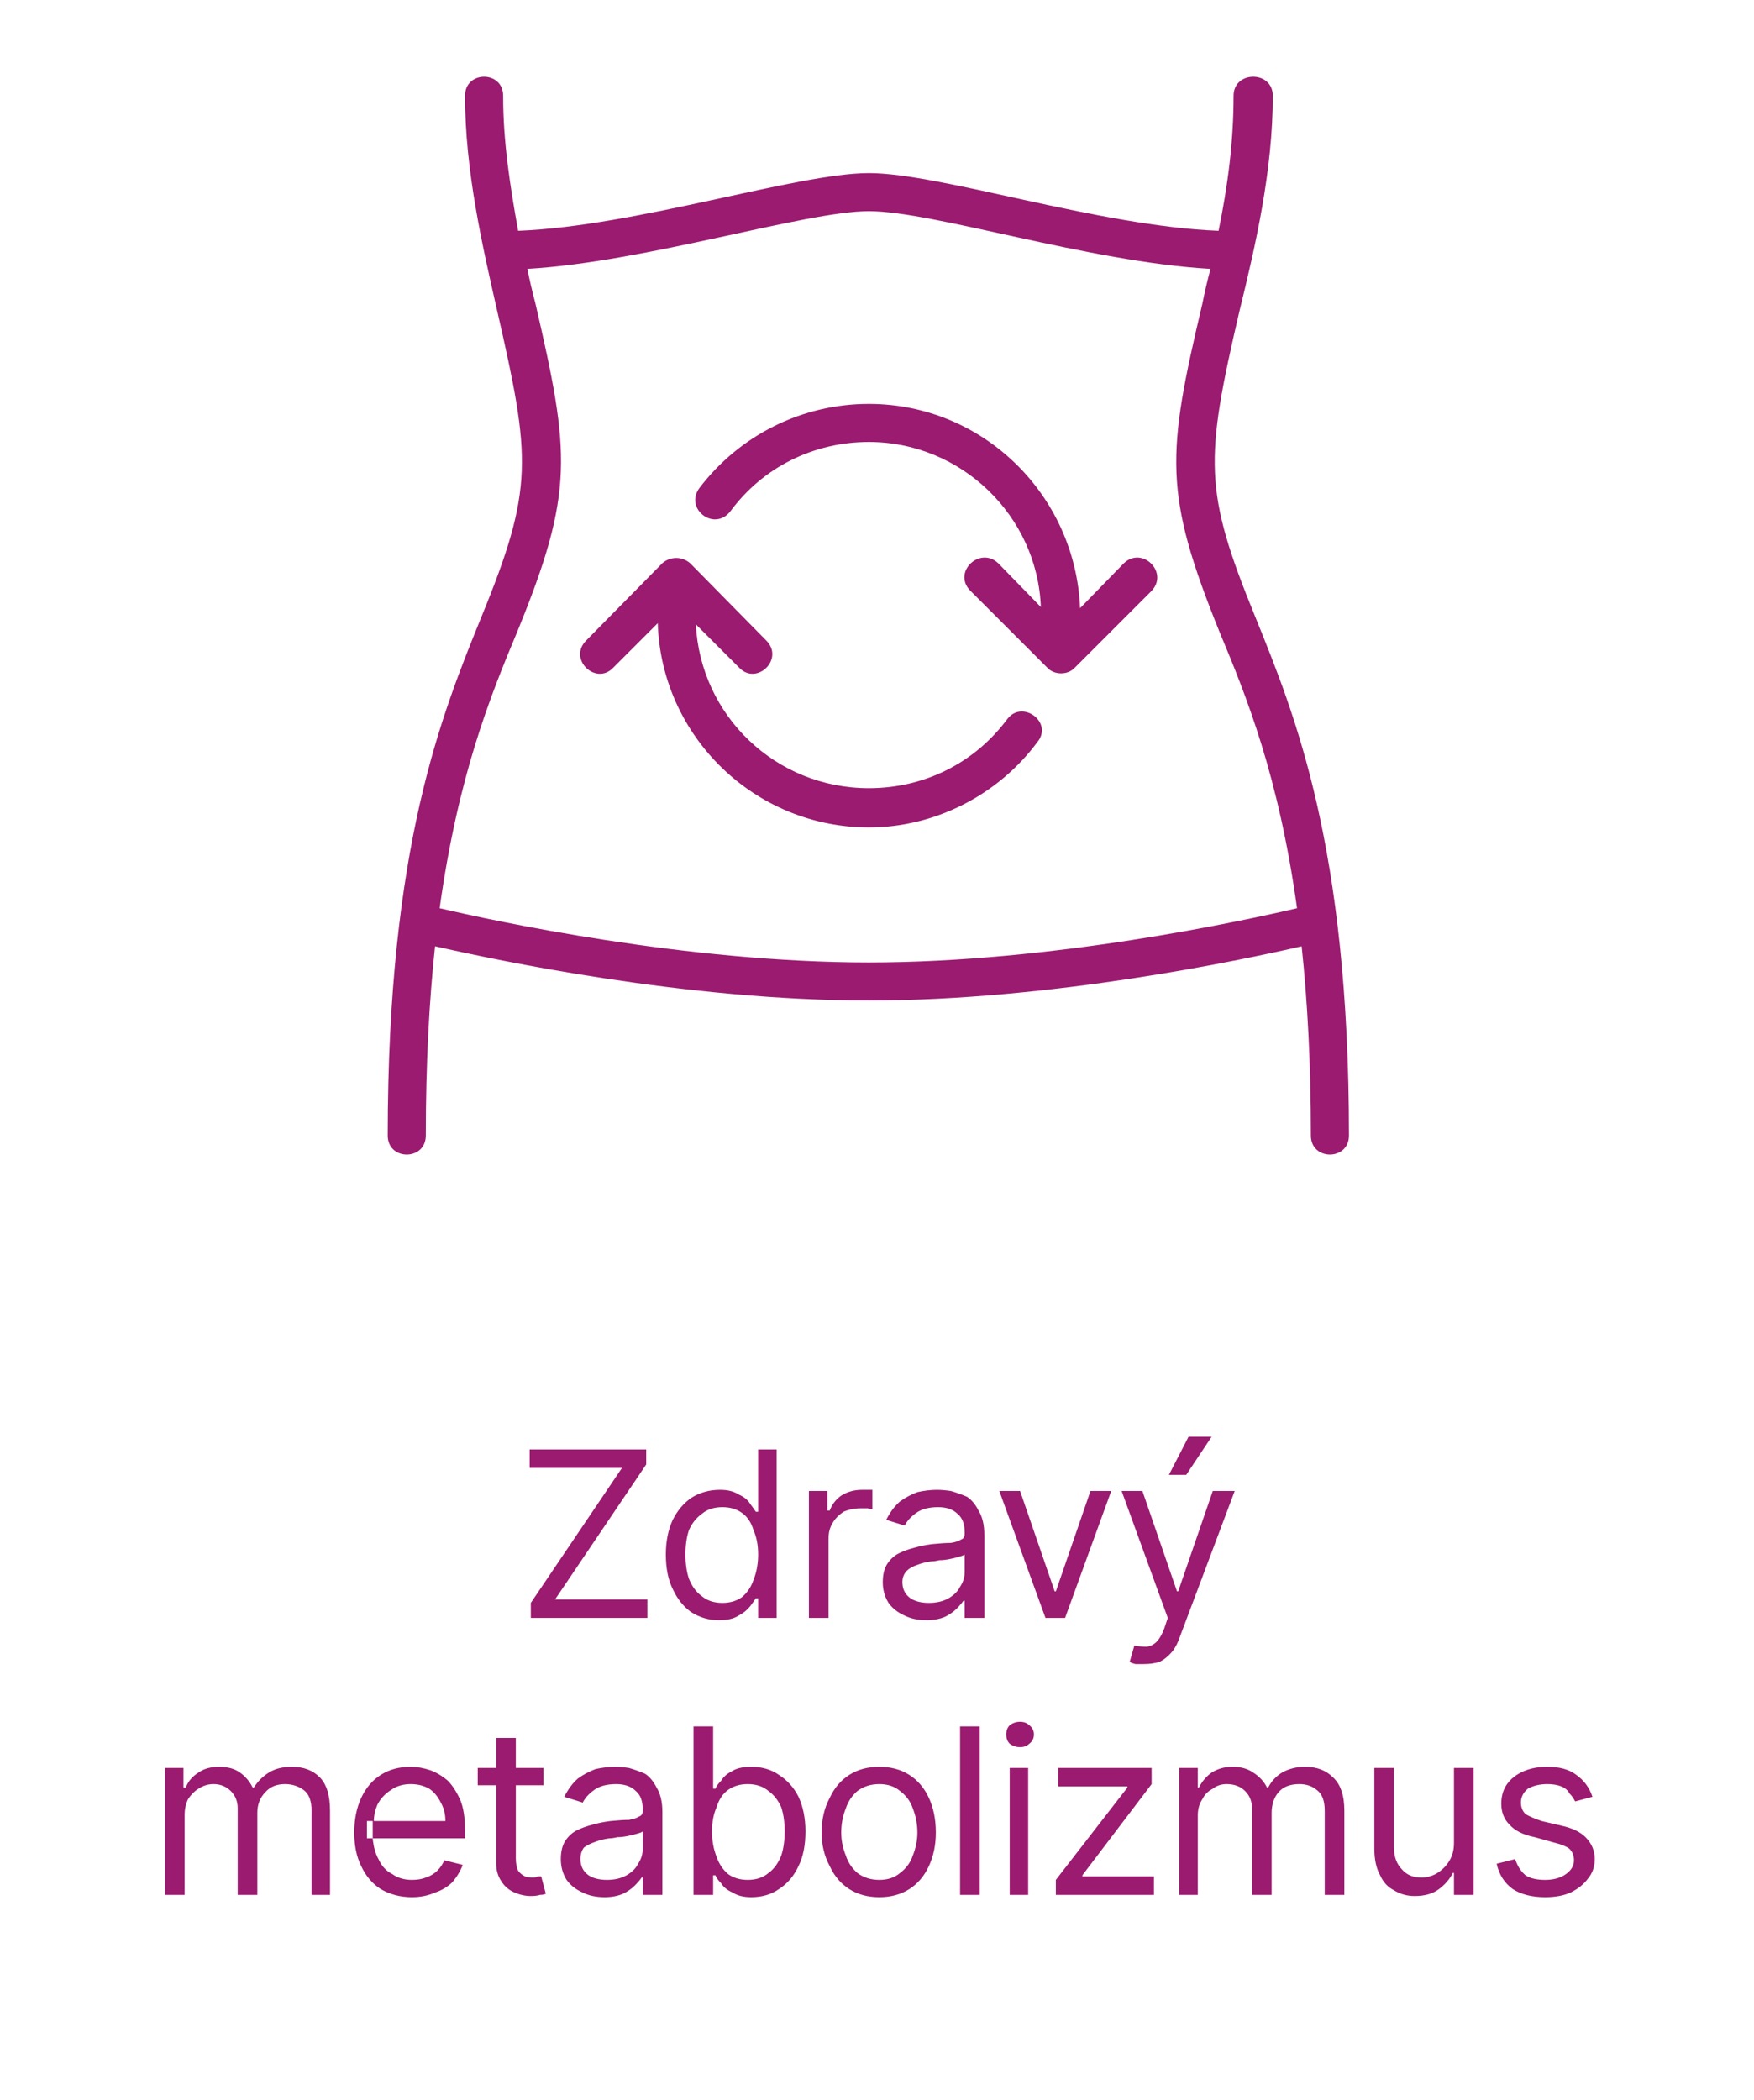
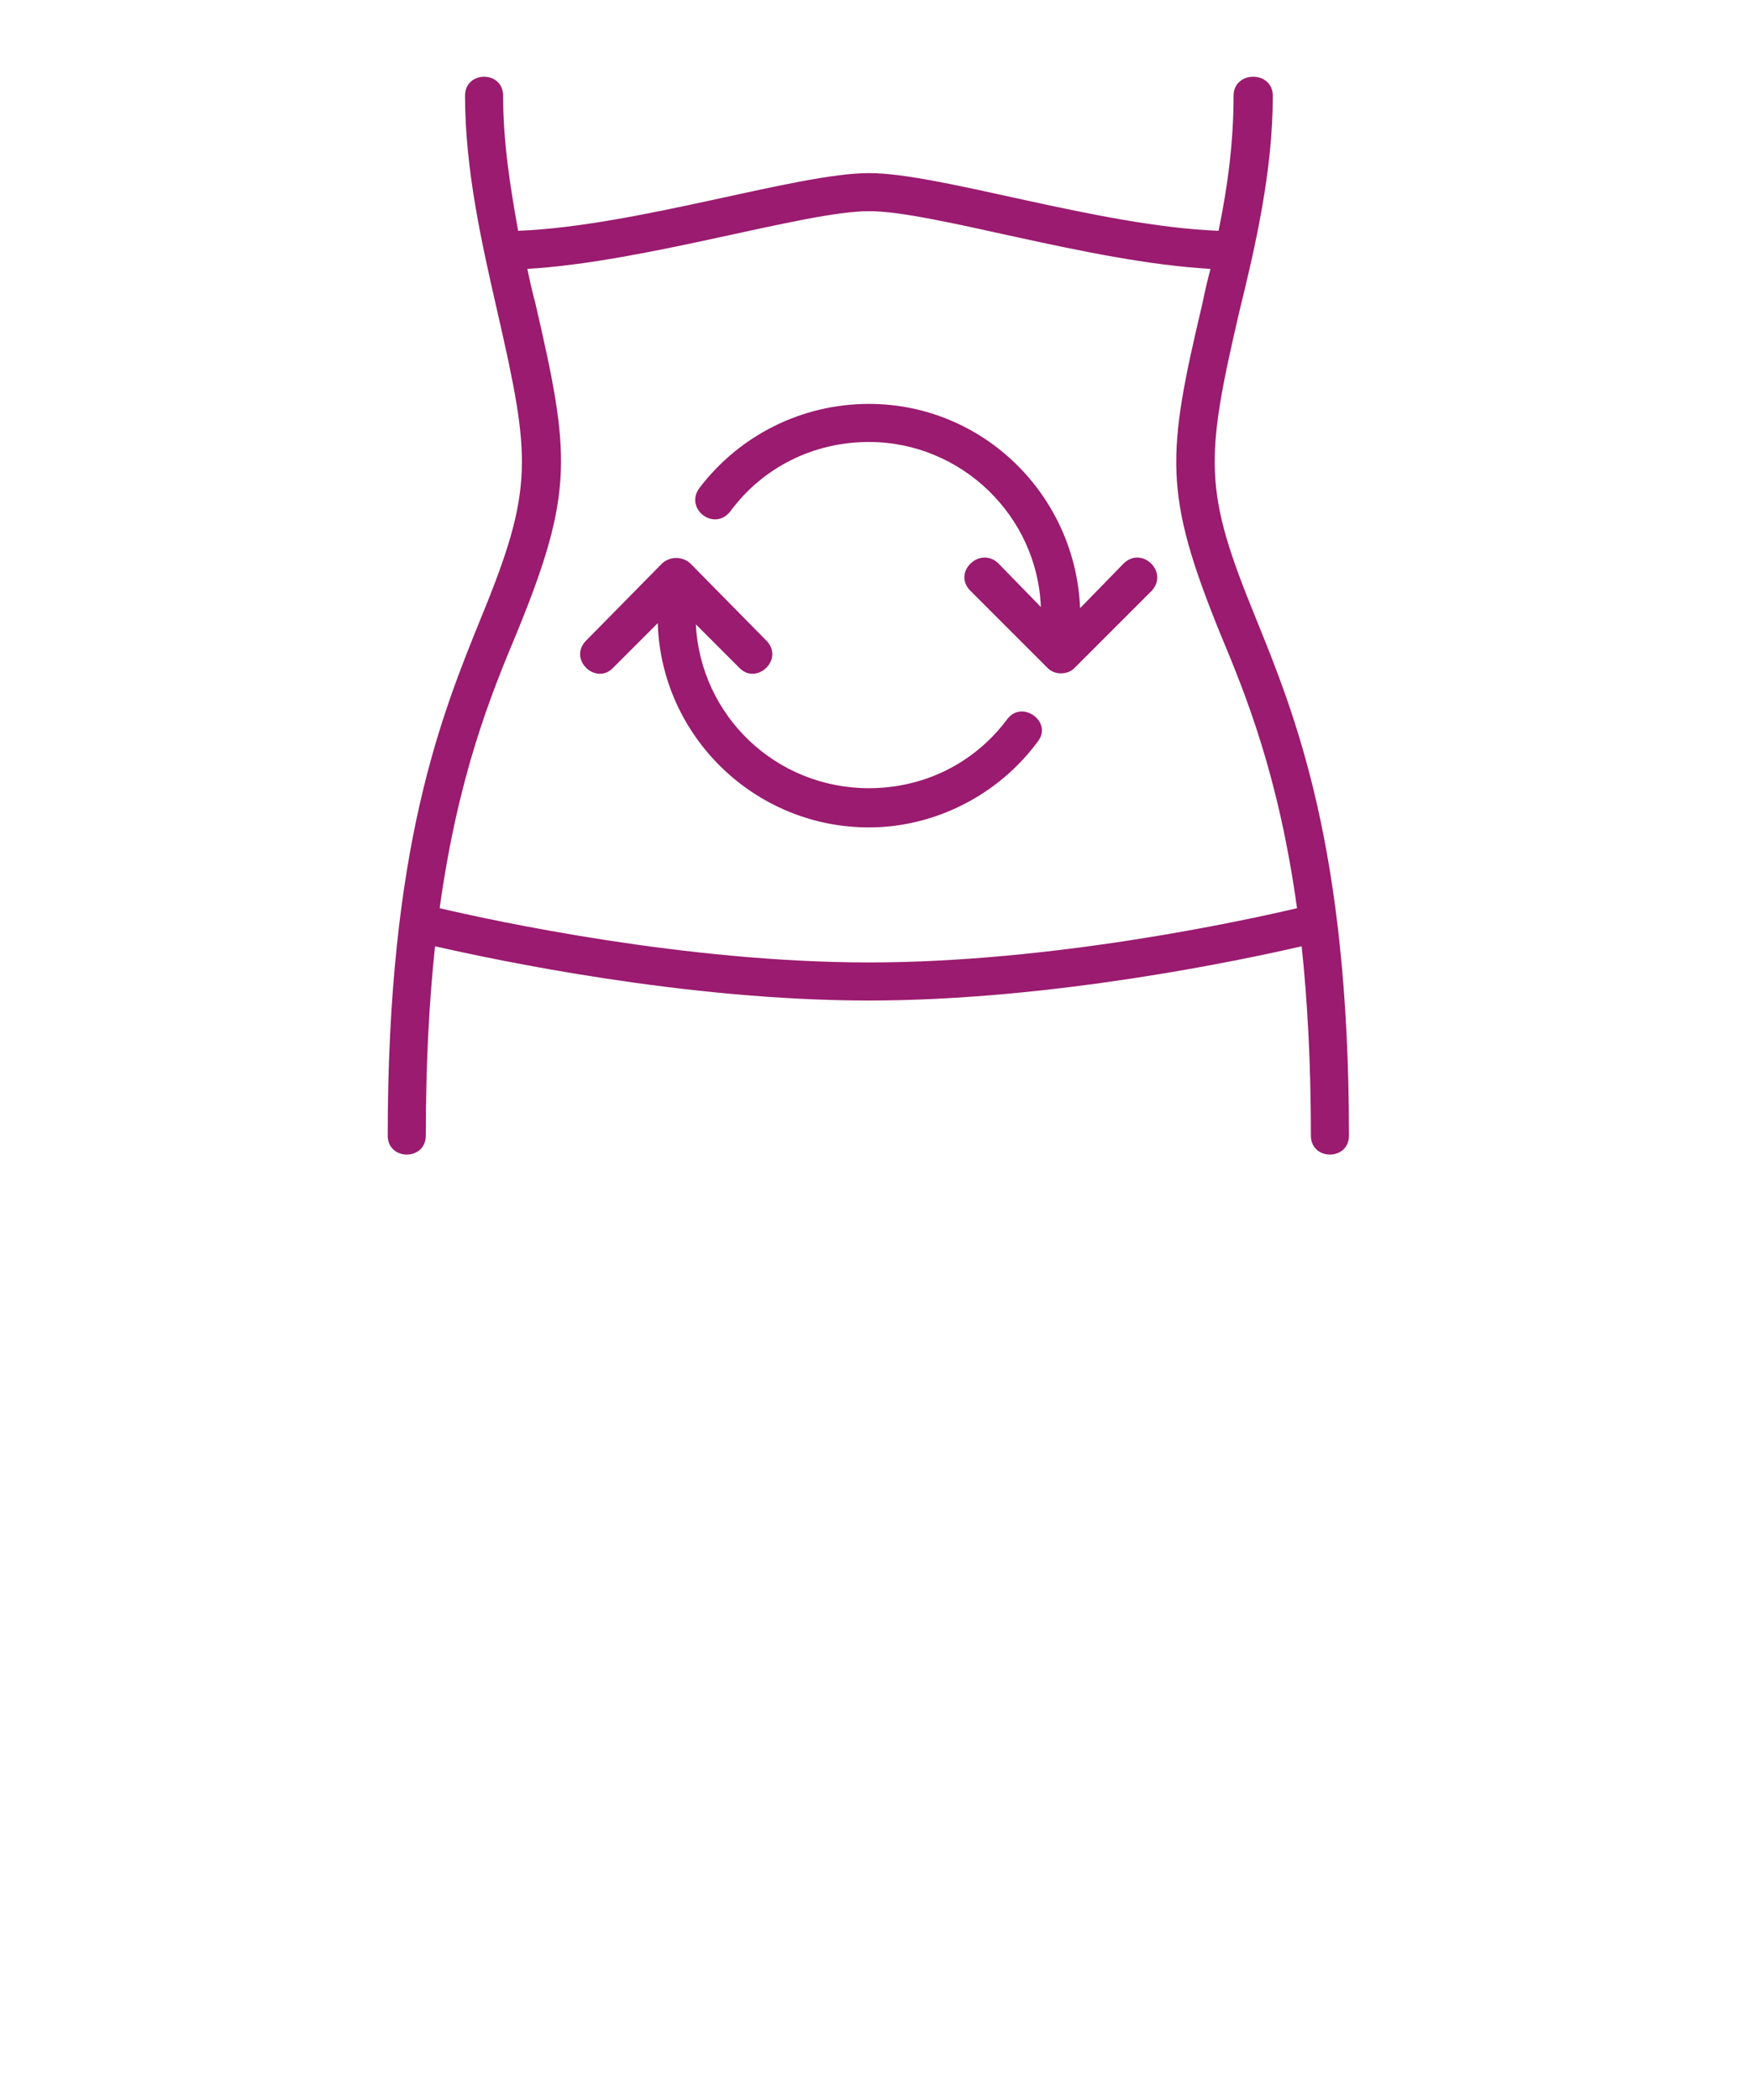
<svg xmlns="http://www.w3.org/2000/svg" version="1.2" viewBox="0 0 152 182" width="152" height="182">
  <style>.a{fill:#9a1b6f}</style>
-   <path fill-rule="evenodd" class="a" d="m46 140.2v-1.3l7.9-11.7h-8v-1.6h10.1v1.3l-7.9 11.7h8v1.6zm16.3 0.2q-1.3 0-2.4-0.7-1-0.7-1.6-2-0.6-1.2-0.6-3 0-1.7 0.6-3 0.6-1.2 1.6-1.9 1.1-0.7 2.5-0.7 1 0 1.6 0.4 0.7 0.3 1 0.8 0.3 0.4 0.5 0.7h0.2v-5.4h1.6v14.6h-1.6v-1.7h-0.2q-0.2 0.3-0.5 0.7-0.4 0.5-1 0.8-0.6 0.4-1.7 0.4zm0.3-1.5q1 0 1.7-0.5 0.7-0.6 1-1.5 0.4-1 0.4-2.2 0-1.2-0.4-2.1-0.3-1-1-1.5-0.7-0.5-1.7-0.5-1.1 0-1.8 0.6-0.7 0.5-1.1 1.4-0.3 0.9-0.3 2.1 0 1.2 0.3 2.1 0.4 1 1.1 1.5 0.7 0.6 1.8 0.6zm7.5 1.3v-11h1.6v1.7h0.2q0.3-0.8 1-1.3 0.8-0.5 1.8-0.5 0.2 0 0.5 0 0.2 0 0.4 0v1.7q-0.1 0-0.4-0.1-0.3 0-0.6 0-0.8 0-1.5 0.3-0.6 0.4-0.9 0.9-0.4 0.6-0.4 1.4v6.9zm10.2 0.2q-1.1 0-1.9-0.4-0.9-0.4-1.4-1.1-0.5-0.8-0.5-1.8 0-1 0.4-1.6 0.4-0.6 1-0.9 0.6-0.3 1.4-0.5 0.7-0.2 1.5-0.3 1-0.1 1.6-0.1 0.6-0.1 0.9-0.3 0.3-0.1 0.3-0.5v-0.1q0-1.1-0.6-1.6-0.6-0.6-1.7-0.6-1.2 0-1.9 0.5-0.7 0.5-1 1.1l-1.6-0.5q0.5-1 1.2-1.6 0.7-0.5 1.5-0.8 0.9-0.2 1.7-0.2 0.5 0 1.2 0.1 0.7 0.2 1.4 0.5 0.6 0.4 1 1.2 0.5 0.8 0.5 2.1v7.2h-1.7v-1.5h-0.1q-0.2 0.3-0.6 0.7-0.4 0.4-1 0.7-0.7 0.3-1.6 0.3zm0.2-1.5q1 0 1.7-0.4 0.7-0.4 1-1 0.4-0.6 0.4-1.3v-1.5q-0.1 0.1-0.5 0.2-0.3 0.1-0.8 0.2-0.5 0.1-0.9 0.1-0.4 0.1-0.7 0.1-0.7 0.1-1.2 0.3-0.6 0.2-0.9 0.5-0.4 0.4-0.4 1 0 0.9 0.7 1.4 0.6 0.4 1.6 0.4zm15.8-9.7l-4 11h-1.7l-4-11h1.8l3 8.7h0.1l3-8.7zm2.8 15q-0.4 0-0.7 0-0.4-0.1-0.5-0.2l0.4-1.4q0.6 0.1 1.1 0.1 0.5-0.1 0.8-0.4 0.4-0.4 0.7-1.2l0.3-0.9-4-11h1.8l3 8.7h0.1l3-8.7h1.9l-4.7 12.5q-0.3 0.9-0.7 1.4-0.5 0.6-1.1 0.9-0.6 0.2-1.4 0.2zm2.2-16.4l1.7-3.3h2l-2.2 3.3zm-87 36.4v-11h1.6v1.7h0.2q0.3-0.8 1.1-1.3 0.7-0.5 1.8-0.5 1.1 0 1.8 0.5 0.7 0.5 1.1 1.3h0.1q0.5-0.8 1.3-1.3 0.8-0.5 2-0.5 1.5 0 2.4 0.9 0.9 0.9 0.9 2.9v7.3h-1.6v-7.3q0-1.3-0.7-1.8-0.7-0.5-1.6-0.5-1.1 0-1.7 0.7-0.7 0.7-0.7 1.8v7.1h-1.7v-7.5q0-0.9-0.6-1.5-0.6-0.6-1.5-0.6-0.7 0-1.3 0.4-0.5 0.3-0.9 0.9-0.3 0.6-0.3 1.4v6.9zm21.4 0.2q-1.5 0-2.7-0.7-1.1-0.7-1.7-2-0.6-1.2-0.6-2.9 0-1.7 0.6-3 0.6-1.3 1.7-2 1.1-0.7 2.6-0.7 0.8 0 1.7 0.3 0.8 0.3 1.5 0.9 0.6 0.6 1.1 1.7 0.4 1 0.4 2.6v0.7h-8q0.1 1.1 0.5 1.8 0.4 0.9 1.2 1.3 0.7 0.5 1.7 0.5 0.7 0 1.2-0.2 0.6-0.2 1-0.6 0.4-0.4 0.6-0.9l1.6 0.4q-0.3 0.8-0.9 1.5-0.6 0.6-1.5 0.9-0.9 0.4-2 0.4zm-3.4-5.1q0-0.1 0-0.3v-0.9q0-0.2 0-0.3h-0.5v1.5zm6.3-1.5q0-0.9-0.4-1.6-0.4-0.8-1-1.2-0.7-0.4-1.6-0.4-1 0-1.7 0.5-0.8 0.5-1.2 1.3-0.3 0.7-0.3 1.4zm8.5-4.6v1.5h-2.4v6.3q0 0.7 0.2 1.1 0.2 0.3 0.6 0.5 0.3 0.1 0.7 0.1 0.2 0 0.4-0.1 0.2 0 0.3 0l0.4 1.5q-0.2 0.1-0.5 0.1-0.3 0.1-0.8 0.1-0.7 0-1.4-0.3-0.7-0.3-1.1-0.9-0.5-0.7-0.5-1.6v-6.8h-1.6v-1.5h1.6v-2.6h1.7v2.6zm5.3 11.2q-1.1 0-1.9-0.4-0.9-0.4-1.4-1.1-0.5-0.8-0.5-1.8 0-1 0.4-1.6 0.4-0.6 1-0.9 0.6-0.3 1.4-0.5 0.7-0.2 1.5-0.3 1-0.1 1.6-0.1 0.6-0.1 0.9-0.3 0.3-0.1 0.3-0.5v-0.1q0-1.1-0.6-1.6-0.6-0.6-1.7-0.6-1.2 0-1.9 0.5-0.7 0.5-1 1.1l-1.6-0.5q0.5-1 1.2-1.6 0.7-0.5 1.5-0.8 0.9-0.2 1.7-0.2 0.5 0 1.2 0.1 0.7 0.2 1.4 0.5 0.6 0.4 1 1.2 0.5 0.8 0.5 2.1v7.2h-1.7v-1.5h-0.1q-0.2 0.3-0.6 0.7-0.4 0.4-1 0.7-0.7 0.3-1.6 0.3zm0.2-1.5q1 0 1.7-0.4 0.7-0.4 1-1 0.4-0.6 0.4-1.3v-1.5q-0.1 0.1-0.5 0.2-0.3 0.1-0.8 0.2-0.5 0.1-0.9 0.1-0.4 0.1-0.7 0.1-0.7 0.1-1.2 0.3-0.6 0.2-1 0.5-0.3 0.4-0.3 1 0 0.9 0.7 1.4 0.6 0.4 1.6 0.4zm7.5 1.3v-14.6h1.7v5.4h0.2q0.1-0.3 0.5-0.7 0.3-0.5 0.9-0.8 0.6-0.4 1.7-0.4 1.4 0 2.4 0.7 1.1 0.7 1.7 1.9 0.6 1.3 0.6 3 0 1.8-0.6 3-0.6 1.3-1.7 2-1 0.7-2.4 0.7-1 0-1.6-0.4-0.7-0.3-1-0.8-0.4-0.4-0.5-0.7h-0.2v1.7zm1.6-5.5q0 1.2 0.4 2.2 0.3 0.9 1 1.5 0.7 0.5 1.7 0.5 1.1 0 1.8-0.6 0.7-0.5 1.1-1.5 0.3-0.9 0.3-2.1 0-1.2-0.3-2.1-0.4-0.9-1.1-1.4-0.7-0.6-1.8-0.6-1 0-1.7 0.5-0.7 0.5-1 1.5-0.4 0.9-0.4 2.1zm14.5 5.7q-1.5 0-2.6-0.7-1.1-0.7-1.7-2-0.7-1.3-0.7-2.9 0-1.7 0.7-3 0.6-1.3 1.7-2 1.1-0.7 2.6-0.7 1.5 0 2.6 0.7 1.1 0.7 1.7 2 0.6 1.3 0.6 3 0 1.6-0.6 2.9-0.6 1.3-1.7 2-1.1 0.7-2.6 0.7zm0-1.5q1.1 0 1.8-0.6 0.8-0.6 1.1-1.5 0.4-1 0.4-2 0-1.1-0.4-2.1-0.3-0.9-1.1-1.5-0.7-0.6-1.8-0.6-1.1 0-1.9 0.6-0.7 0.6-1 1.5-0.4 1-0.4 2.1 0 1 0.4 2 0.3 0.9 1 1.5 0.8 0.6 1.9 0.6zm8.7-13.3v14.6h-1.7v-14.6zm2.6 14.6v-11h1.6v11zm0.9-12.8q-0.5 0-0.9-0.3-0.3-0.3-0.3-0.8 0-0.5 0.3-0.8 0.4-0.3 0.9-0.3 0.5 0 0.8 0.3 0.4 0.3 0.4 0.8 0 0.5-0.4 0.8-0.3 0.3-0.8 0.3zm3.1 12.8v-1.3l6.2-8v-0.1h-6v-1.6h8.1v1.4l-6 7.9v0.1h6.2v1.6zm10.7 0v-11h1.6v1.7h0.1q0.4-0.8 1.1-1.3 0.8-0.5 1.8-0.5 1.1 0 1.8 0.5 0.8 0.5 1.2 1.3h0.1q0.4-0.8 1.2-1.3 0.9-0.5 2-0.5 1.5 0 2.4 0.9 1 0.9 1 2.9v7.3h-1.7v-7.3q0-1.3-0.7-1.8-0.6-0.5-1.5-0.5-1.2 0-1.8 0.7-0.6 0.7-0.6 1.8v7.1h-1.7v-7.5q0-0.9-0.6-1.5-0.6-0.6-1.6-0.6-0.7 0-1.2 0.4-0.6 0.3-0.9 0.9-0.4 0.6-0.4 1.4v6.9zm23.8-4.5v-6.5h1.7v11h-1.7v-1.9h-0.1q-0.4 0.8-1.2 1.4-0.8 0.6-2.1 0.6-1 0-1.8-0.5-0.8-0.4-1.2-1.3-0.5-0.9-0.5-2.3v-7h1.7v6.9q0 1.2 0.7 1.9 0.6 0.7 1.7 0.7 0.6 0 1.2-0.3 0.7-0.4 1.1-1 0.5-0.7 0.5-1.7zm12-4l-1.5 0.4q-0.2-0.4-0.5-0.7-0.2-0.4-0.7-0.6-0.5-0.2-1.2-0.2-1 0-1.7 0.4-0.6 0.5-0.6 1.2 0 0.6 0.4 1 0.5 0.3 1.4 0.6l1.7 0.4q1.4 0.3 2.1 1 0.8 0.8 0.8 1.9 0 1-0.6 1.7-0.5 0.7-1.5 1.2-0.9 0.4-2.2 0.4-1.7 0-2.8-0.7-1.1-0.8-1.4-2.2l1.6-0.4q0.3 0.9 0.9 1.4 0.6 0.4 1.7 0.4 1.1 0 1.8-0.5 0.7-0.5 0.7-1.2 0-0.6-0.4-1-0.4-0.3-1.2-0.5l-1.8-0.5q-1.5-0.3-2.2-1.1-0.7-0.7-0.7-1.8 0-1 0.5-1.7 0.5-0.7 1.4-1.1 0.9-0.4 2.1-0.4 1.6 0 2.5 0.7 1 0.7 1.4 1.9z" />
  <path fill-rule="evenodd" class="a" d="m116.9 98.4c0 2.2-3.3 2.2-3.3 0 0-6.3-0.3-11.7-0.8-16.4-5.2 1.2-21.7 4.7-37.5 4.7-15.9 0-32.3-3.5-37.6-4.7-0.5 4.7-0.8 10.1-0.8 16.4 0 2.2-3.3 2.2-3.3 0 0-25.1 4.7-36.5 8.1-44.9 4.6-11.2 4.3-13.8 1.4-26.5-1.3-5.7-2.8-12.2-2.8-18.7 0-2.2 3.3-2.2 3.3 0 0 4 0.6 7.8 1.3 11.7 10.3-0.4 24.2-5 30.4-5 6.2 0 19.9 4.6 30.3 5 0.8-3.9 1.3-7.7 1.3-11.7 0-2.2 3.4-2.2 3.4 0 0 6.5-1.5 13-2.9 18.7-3 12.9-3.1 15.5 1.4 26.5 3.4 8.4 8.1 19.8 8.1 44.9zm-4.5-19.7c-1.6-11.5-4.4-18.4-6.7-23.9-4.9-12.1-4.6-15.4-1.5-28.5q0.3-1.5 0.7-3c-10.6-0.6-24-5-29.6-5-5.5 0-19.3 4.4-29.6 5q0.3 1.5 0.7 3c3 13 3.4 16.3-1.6 28.5-2.3 5.5-5.1 12.4-6.7 23.9 4.7 1.1 21.3 4.7 37.2 4.7 15.9 0 32.4-3.6 37.1-4.7z" />
  <path class="a" d="m87.3 62.3c-2.9 3.9-7.3 6-12 6-8.1 0-14.6-6.3-15-14.2l3.8 3.8c1.5 1.5 3.9-0.8 2.3-2.4l-6.6-6.7c-0.7-0.6-1.7-0.6-2.4 0l-6.6 6.7c-1.6 1.6 0.8 3.9 2.3 2.4l3.9-3.9c0.3 9.8 8.4 17.7 18.3 17.7 5.7 0 11.2-2.8 14.6-7.4 1.4-1.7-1.3-3.7-2.6-2z" />
  <path class="a" d="m97.4 48.8l-3.8 3.9c-0.4-9.8-8.4-17.7-18.3-17.7-5.8 0-11.2 2.7-14.7 7.3-1.3 1.8 1.3 3.8 2.7 2 2.8-3.8 7.2-6 12-6 8 0 14.6 6.4 14.9 14.3l-3.7-3.8c-1.6-1.5-4 0.8-2.4 2.4l6.7 6.7c0.6 0.6 1.7 0.6 2.3 0l6.7-6.7c1.5-1.6-0.8-3.9-2.4-2.4z" />
</svg>